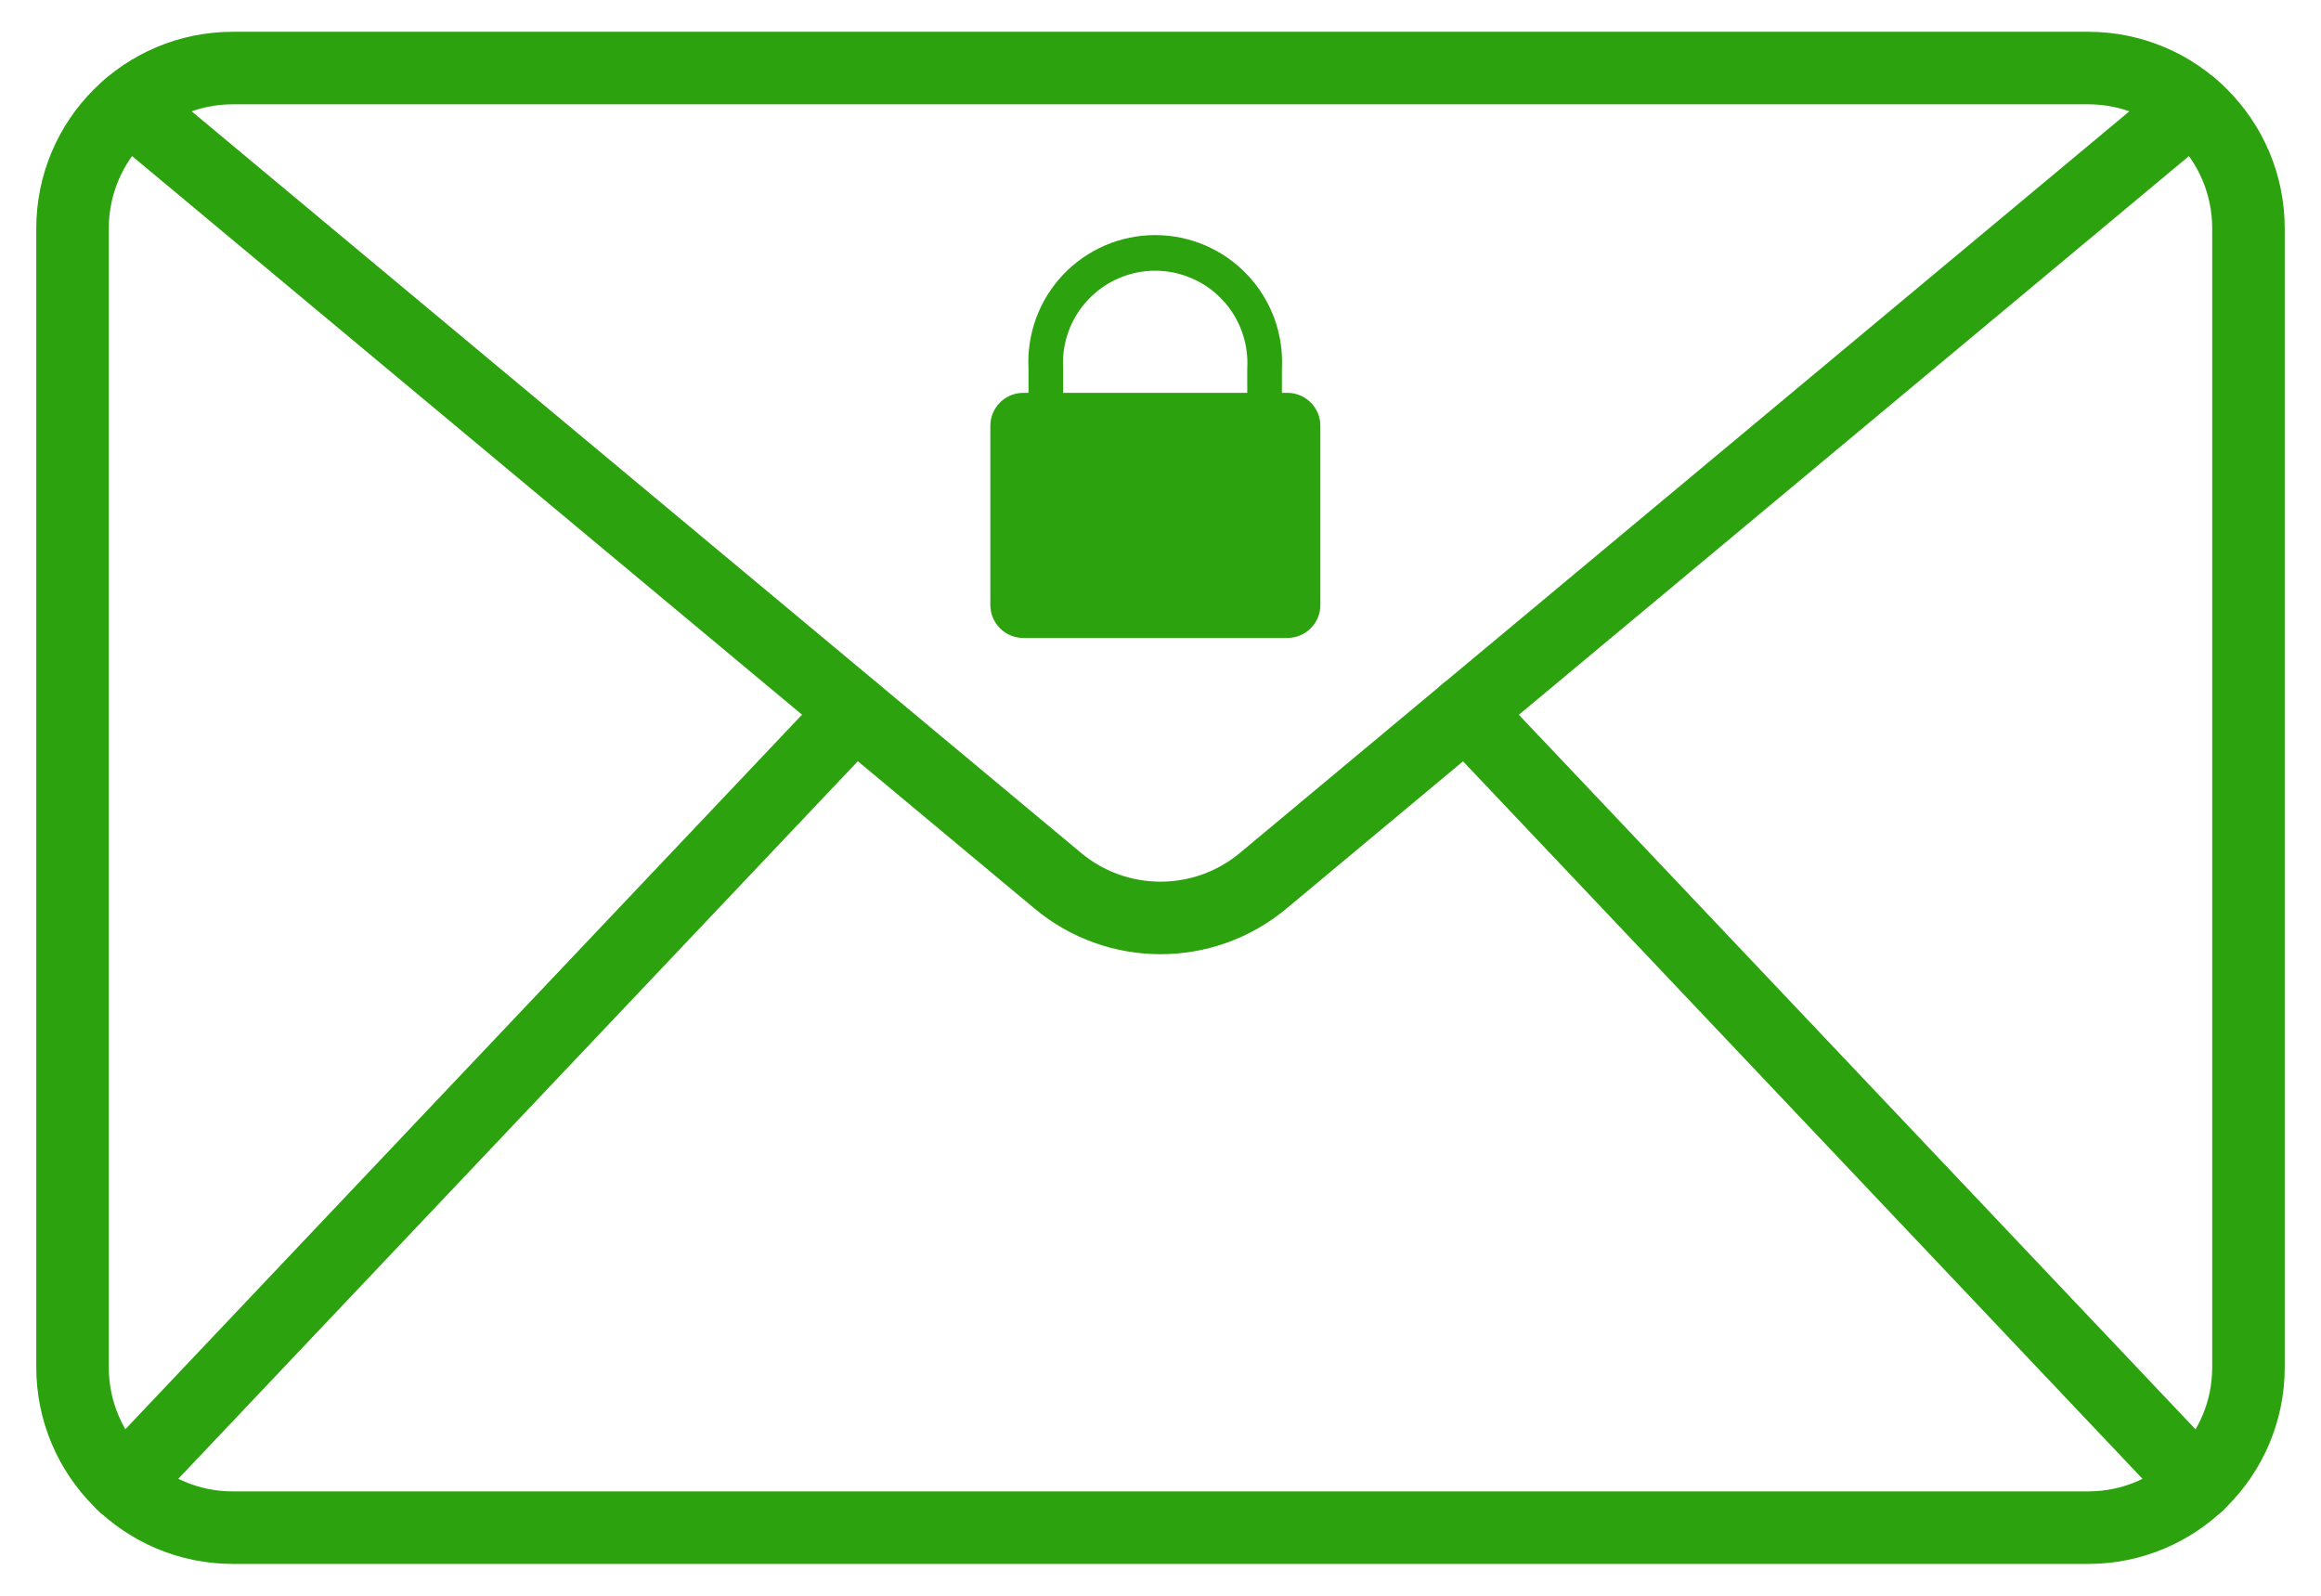
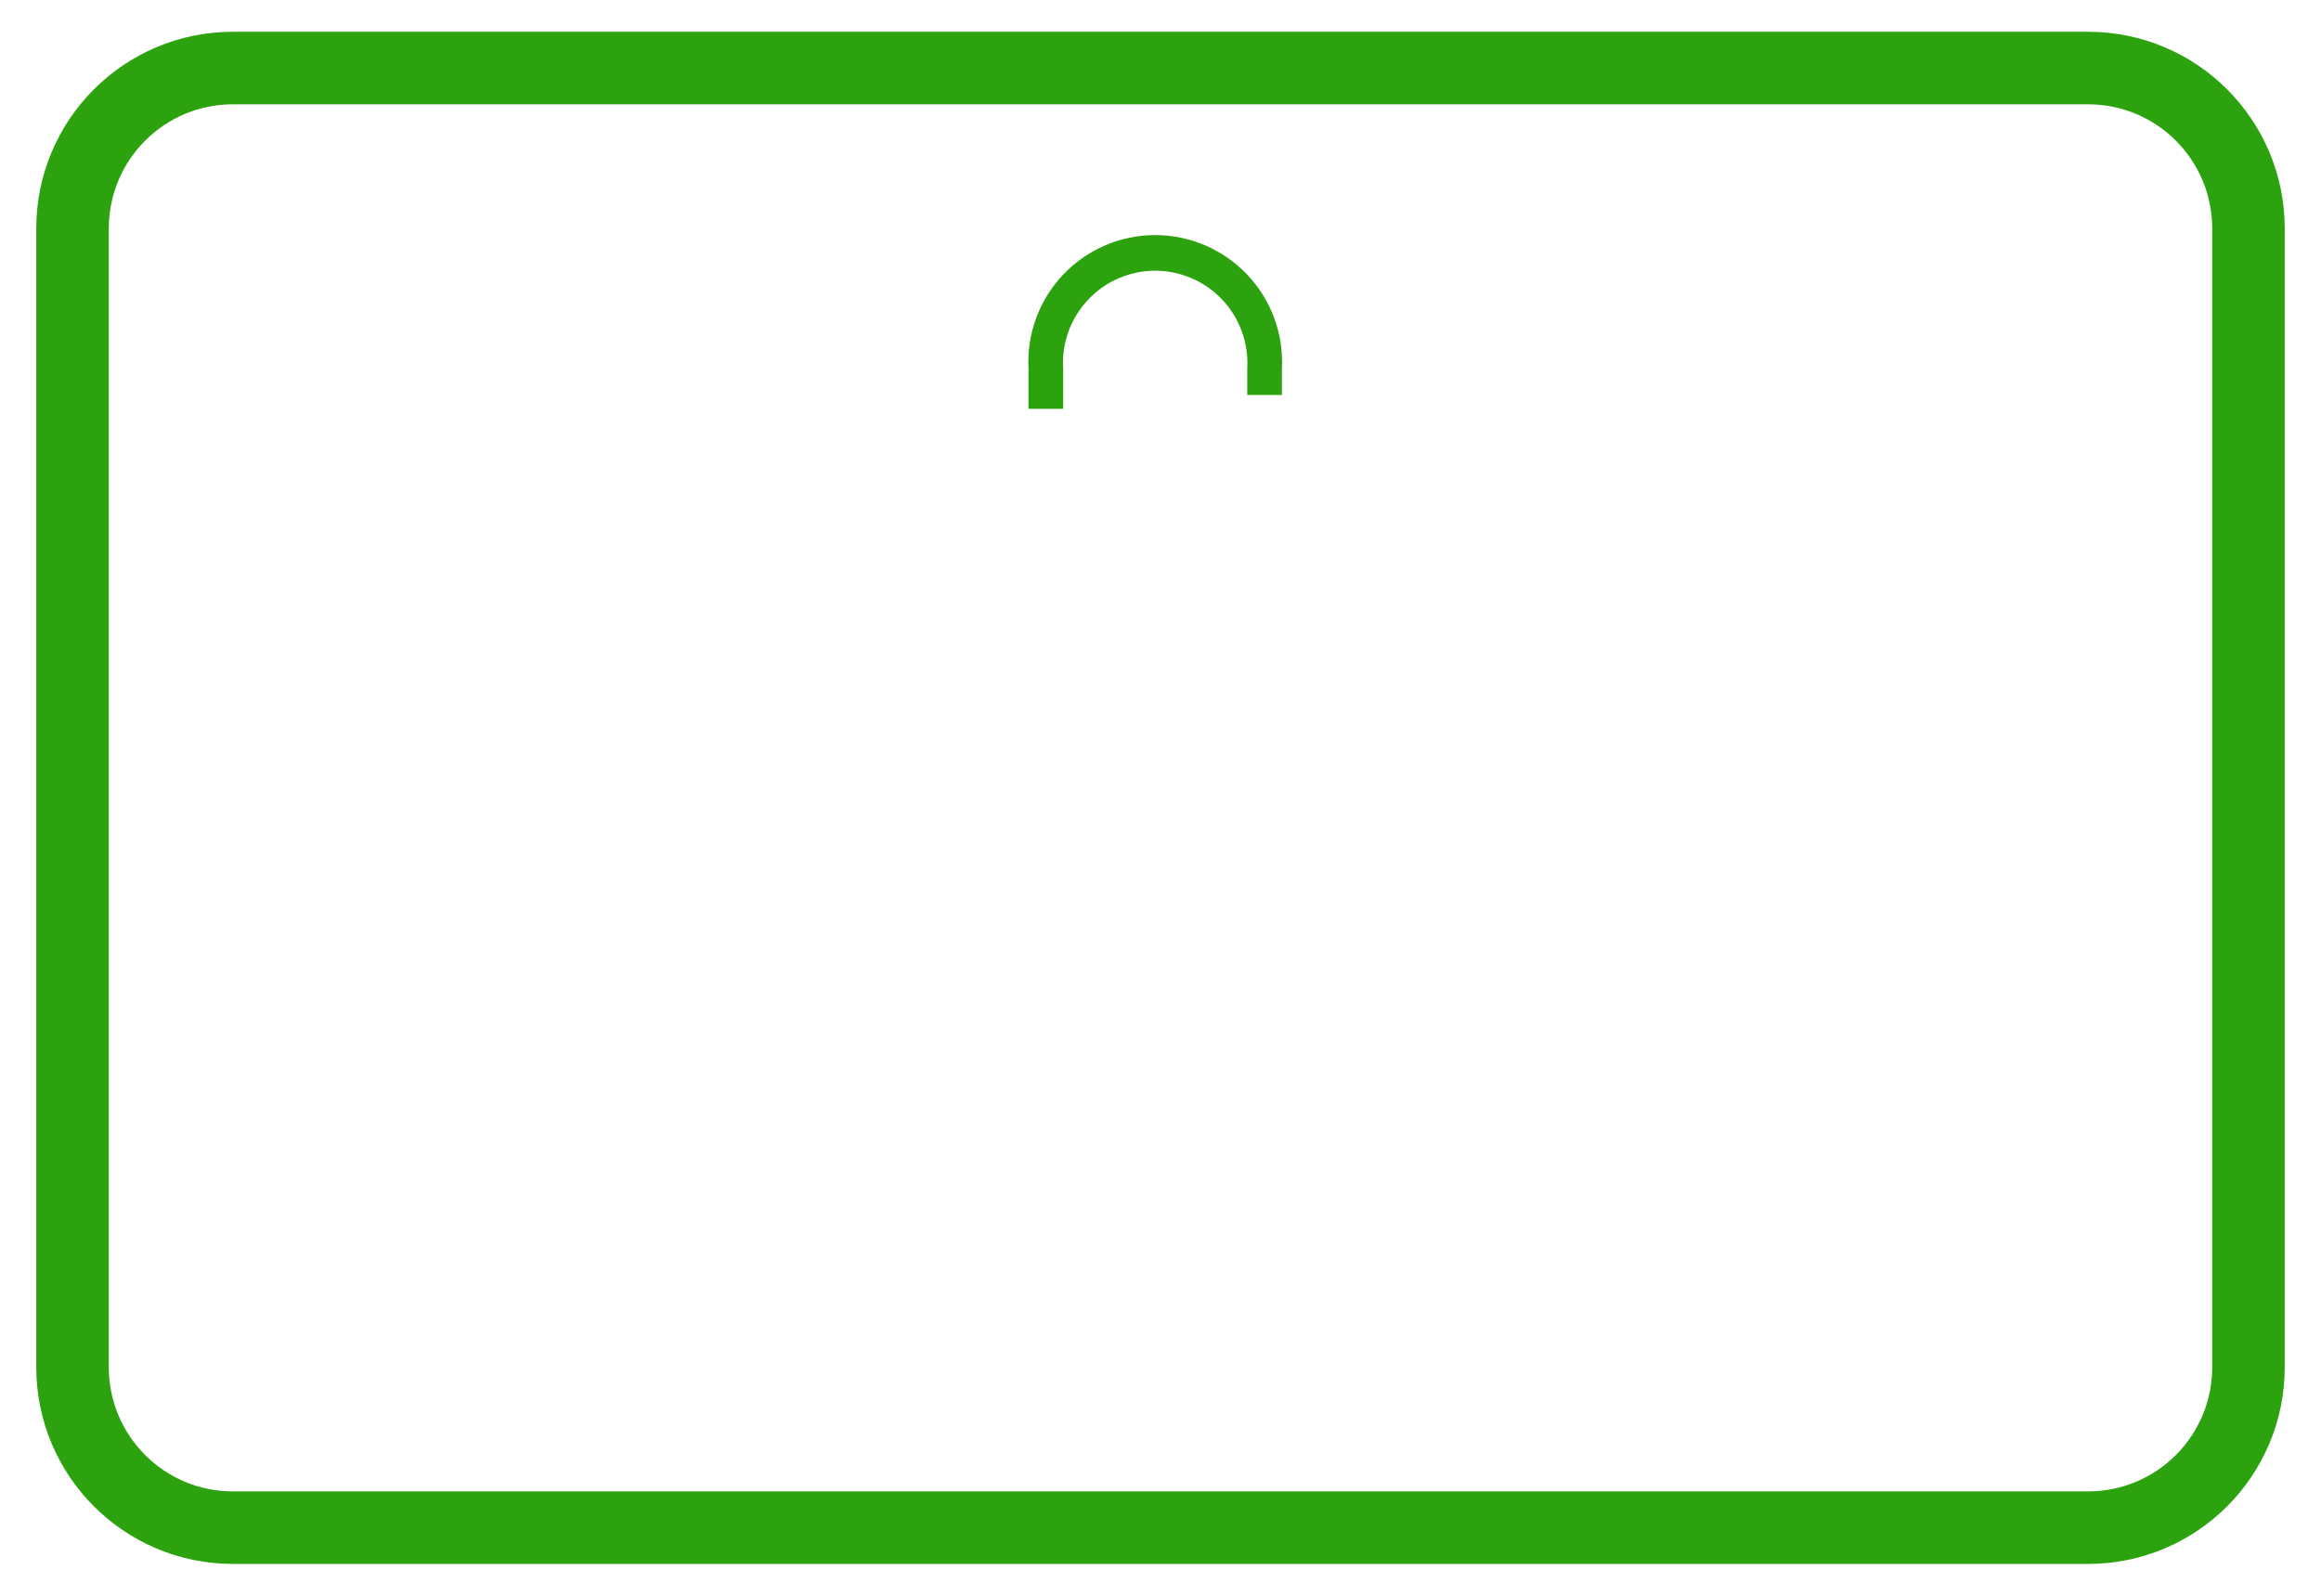
<svg xmlns="http://www.w3.org/2000/svg" width="32" height="22" viewBox="0 0 32 22" fill="none">
  <path d="M28.789 21.061H3.211C1.99 21.061 1 20.071 1 18.849V3.15C1 1.928 1.99 0.938 3.211 0.938H28.789C30.01 0.938 31 1.928 31 3.15V18.849C31 20.071 30.01 21.061 28.789 21.061Z" stroke="#2CA30E" stroke-miterlimit="10" stroke-linecap="round" stroke-linejoin="round" />
-   <path d="M1.697 20.464L7.041 14.821L11.786 9.811" stroke="#2CA30E" stroke-miterlimit="10" stroke-linecap="round" stroke-linejoin="round" />
-   <path d="M30.3 20.464L20.211 9.811" stroke="#2CA30E" stroke-miterlimit="10" stroke-linecap="round" stroke-linejoin="round" />
-   <path d="M1.779 1.466L14.584 12.142C15.404 12.826 16.596 12.826 17.416 12.142L30.221 1.466" stroke="#2CA30E" stroke-miterlimit="10" stroke-linecap="round" stroke-linejoin="round" />
-   <path d="M17.75 5.416H14.108C13.858 5.416 13.654 5.619 13.654 5.87V8.341C13.654 8.592 13.858 8.795 14.108 8.795H17.75C18 8.795 18.204 8.592 18.204 8.341V5.87C18.204 5.619 18 5.416 17.75 5.416Z" fill="#2CA30E" />
  <path d="M14.658 5.636H14.18V5.081C14.168 4.844 14.204 4.607 14.286 4.384C14.368 4.162 14.495 3.958 14.658 3.786C14.822 3.614 15.018 3.477 15.236 3.383C15.454 3.289 15.689 3.241 15.927 3.241C16.164 3.241 16.399 3.289 16.617 3.383C16.835 3.477 17.032 3.614 17.195 3.786C17.359 3.958 17.485 4.162 17.568 4.384C17.65 4.607 17.686 4.844 17.674 5.081V5.445H17.196V5.081C17.206 4.908 17.181 4.735 17.122 4.571C17.063 4.408 16.972 4.259 16.853 4.133C16.734 4.006 16.59 3.905 16.431 3.837C16.272 3.768 16.1 3.732 15.927 3.732C15.753 3.732 15.582 3.768 15.422 3.837C15.263 3.905 15.12 4.006 15.001 4.133C14.882 4.259 14.79 4.408 14.731 4.571C14.672 4.735 14.647 4.908 14.658 5.081V5.636Z" fill="#2CA30E" />
</svg>